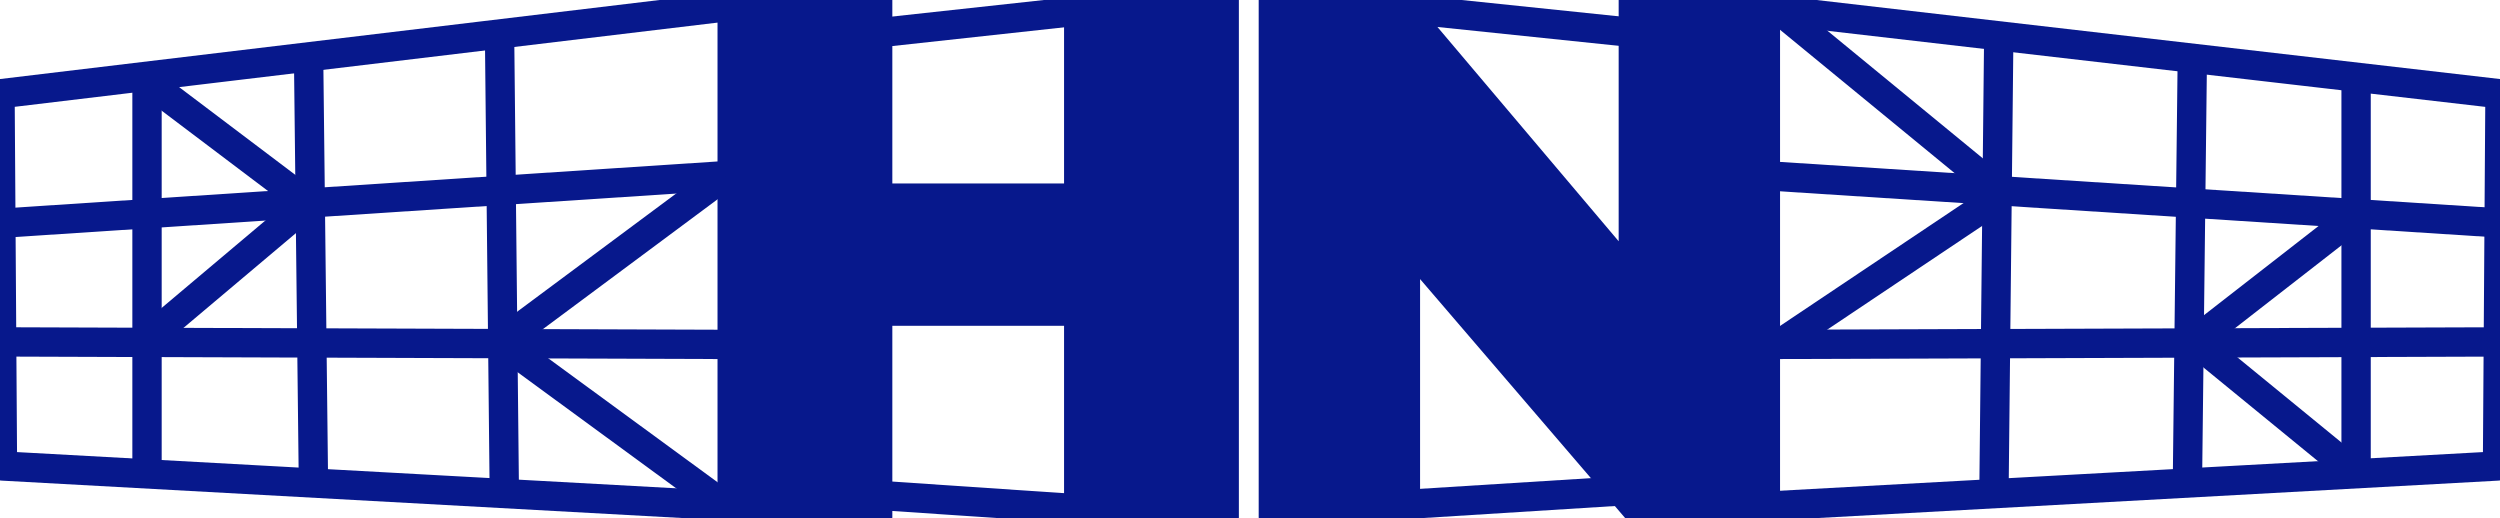
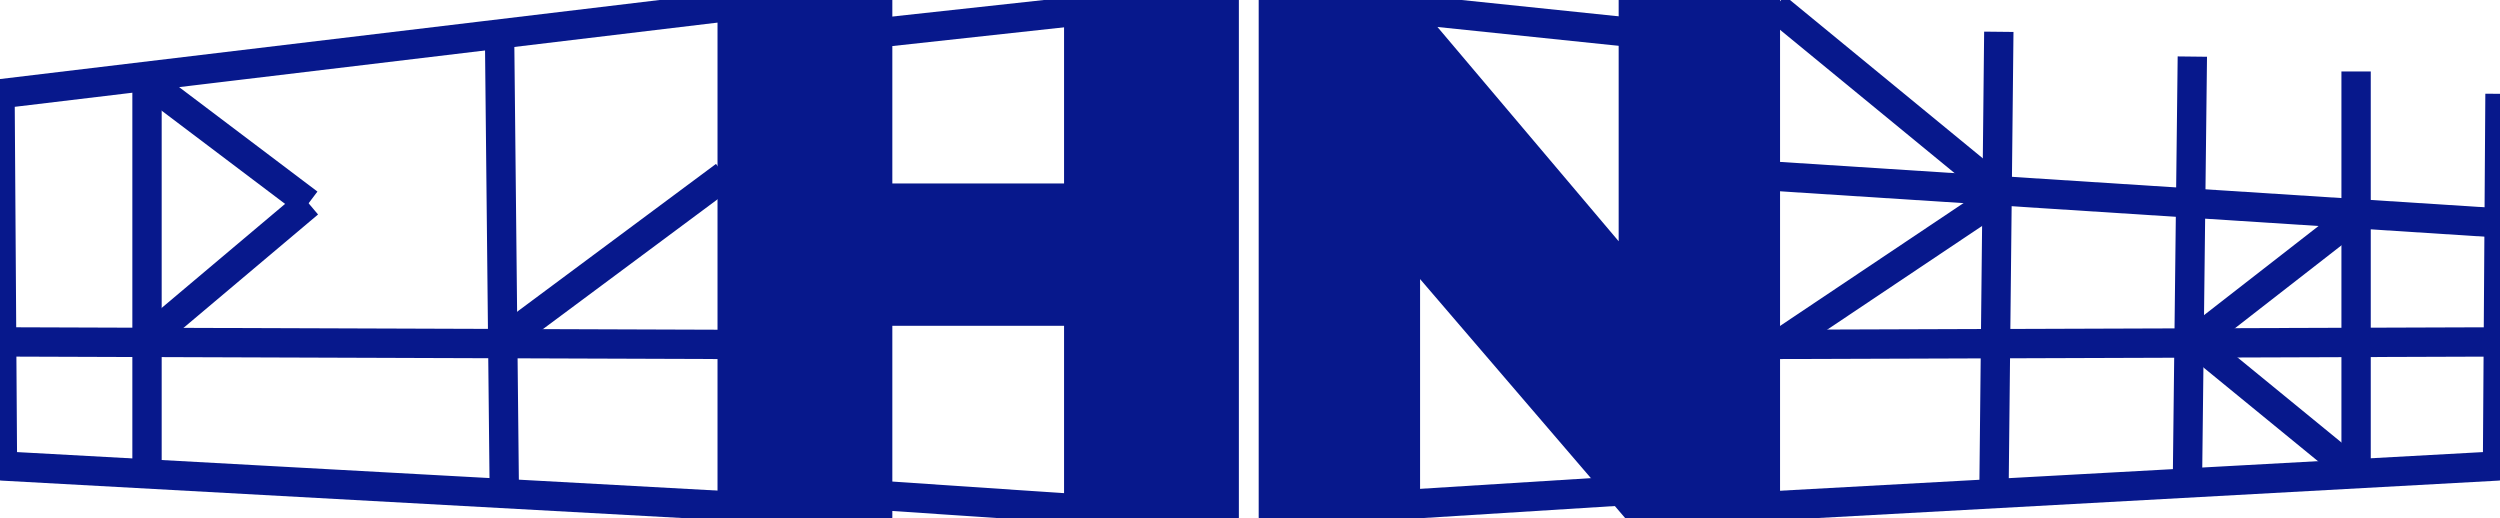
<svg xmlns="http://www.w3.org/2000/svg" viewBox="3.518 3.058 255.672 52.978">
  <g transform="matrix(1, 0, 0, 1, -102.102, -202.946)">
    <g>
      <path d="M 182.802 203.837 L 182.802 199.5 L 178.764 199.5 L 178.764 203.837 L 175.091 203.837 L 175.091 192.403 L 178.764 192.403 L 178.764 196.575 L 182.802 196.575 L 182.802 192.403 L 186.475 192.403 L 186.475 203.837 L 182.802 203.837 Z" transform="matrix(4.596, 0, 0, 4.633, -625.22, -685.464)" style="fill: rgb(7, 24, 140); stroke-linejoin: round; stroke: rgb(7, 24, 140); stroke-width: 0.217px;" />
      <path d="M 195.309 203.837 L 190.507 198.286 L 190.507 203.837 L 187.133 203.837 L 187.133 192.403 L 190.34 192.403 L 195.143 198.037 L 195.143 192.403 L 198.517 192.403 L 198.517 203.837 L 195.309 203.837 Z" transform="matrix(4.596, 0, 0, 4.633, -625.22, -685.464)" style="fill: rgb(7, 24, 140); stroke-linejoin: round; stroke: rgb(7, 24, 140); stroke-width: 0.217px;" />
      <path style="fill: rgb(7, 24, 140); paint-order: fill; stroke-width: 3px; stroke-linejoin: round; stroke: rgb(7, 24, 140);" d="M 215.138 207.213 L 196.413 209.255" />
      <path style="fill: rgb(216, 216, 216); paint-order: fill; stroke-width: 3px; stroke-linejoin: round; stroke: rgb(7, 24, 140);" d="M 215.952 258.047 L 195.87 256.69" />
      <path style="fill: rgb(216, 216, 216); stroke-width: 3px; stroke-linejoin: round; stroke: rgb(7, 24, 140);" d="M 249.603 206.941 L 271.857 209.255" />
      <path style="fill: rgb(216, 216, 216); stroke-width: 3px; stroke-linejoin: round; stroke: rgb(7, 24, 140);" d="M 249.418 257.589 L 272.128 256.167" />
    </g>
    <g>
      <g transform="matrix(1, 0, 0, 1, -0.51, -0.254)">
-         <path style="paint-order: fill; fill: rgba(216, 216, 216, 0); stroke-width: 3px; stroke-linejoin: round; stroke: rgb(7, 24, 140);" d="M 287.692 257.973 L 361.548 253.913 L 361.802 215.852 L 287.202 207.225" />
+         <path style="paint-order: fill; fill: rgba(216, 216, 216, 0); stroke-width: 3px; stroke-linejoin: round; stroke: rgb(7, 24, 140);" d="M 287.692 257.973 L 361.548 253.913 L 361.802 215.852 " />
        <path style="paint-order: fill; fill: rgba(216, 216, 216, 0); stroke-width: 3px; stroke-linejoin: round; stroke: rgb(7, 24, 140);" d="M 286.692 224.225 L 361.548 229.046" />
        <path style="paint-order: fill; fill: rgba(216, 216, 216, 0); stroke-width: 3px; stroke-linejoin: round; stroke: rgb(7, 24, 140);" d="M 287.202 241.48 L 361.549 241.226" />
        <path style="paint-order: fill; fill: rgba(216, 216, 216, 0); stroke-width: 3px; stroke-linejoin: round; stroke: rgb(7, 24, 140);" d="M 310.546 209.509 L 310.038 257.72" />
        <path style="paint-order: fill; fill: rgba(216, 216, 216, 0); stroke-width: 3px; stroke-linejoin: round; stroke: rgb(7, 24, 140);" d="M 330.338 212.045 L 329.831 255.944" />
        <path style="paint-order: fill; fill: rgba(216, 216, 216, 0); stroke-width: 3px; stroke-linejoin: round; stroke: rgb(7, 24, 140);" d="M 347.085 213.568 L 347.085 254.421" />
        <path style="paint-order: fill; fill: rgba(216, 216, 216, 0); stroke-width: 3px; stroke-linejoin: round; stroke: rgb(7, 24, 140);" d="M 310.561 225.747 L 287.692 206.97" />
        <path style="paint-order: fill; fill: rgba(216, 216, 216, 0); stroke-width: 3px; stroke-linejoin: round; stroke: rgb(7, 24, 140);" d="M 287.692 241.718 L 310.785 226.255" />
        <path style="paint-order: fill; fill: rgba(216, 216, 216, 0); stroke-width: 3px; stroke-linejoin: round; stroke: rgb(7, 24, 140);" d="M 347.085 228.285 L 330.338 241.315" />
        <path style="paint-order: fill; fill: rgba(216, 216, 216, 0); stroke-width: 3px; stroke-linejoin: round; stroke: rgb(7, 24, 140);" d="M 330.338 240.972 L 347.085 254.674" />
      </g>
    </g>
    <g>
      <path style="paint-order: fill; fill: rgba(216, 216, 216, 0); stroke-width: 3px; stroke-linejoin: round; stroke: rgb(7, 24, 140);" d="M 105.62 206.716 L 179.487 210.776 L 179.738 248.837 L 105.62 257.719" transform="matrix(-1, 0, 0, -1, 285.358, 464.435)" />
-       <path style="fill: rgb(216, 216, 216); paint-order: fill; stroke-width: 3px; stroke-linejoin: round; stroke: rgb(7, 24, 140);" d="M 106.387 228.792 L 179.738 223.971" transform="matrix(-1, 0, 0, -1, 286.125, 452.763)" />
      <path style="fill: rgb(216, 216, 216); paint-order: fill; stroke-width: 3px; stroke-linejoin: round; stroke: rgb(7, 24, 140);" d="M 106.386 240.972 L 179.738 241.226" transform="matrix(-1, 0, 0, -1, 286.124, 482.198)" />
      <path style="fill: rgb(216, 216, 216); paint-order: fill; stroke-width: 3px; stroke-linejoin: round; stroke: rgb(7, 24, 140);" d="M 157.207 257.466 L 156.706 209.255" transform="matrix(-1, 0, 0, -1, 313.913, 466.721)" />
-       <path style="fill: rgb(216, 216, 216); paint-order: fill; stroke-width: 3px; stroke-linejoin: round; stroke: rgb(7, 24, 140);" d="M 137.679 255.69 L 137.179 211.791" transform="matrix(-1, 0, 0, -1, 274.858, 467.481)" />
      <path style="fill: rgb(216, 216, 216); paint-order: fill; stroke-width: 3px; stroke-linejoin: round; stroke: rgb(7, 24, 140);" d="M 120.655 254.167 L 120.655 213.314" transform="matrix(-1, 0, 0, -1, 241.31, 467.481)" />
      <path style="fill: rgb(216, 216, 216); paint-order: fill; stroke-width: 3px; stroke-linejoin: round; stroke: rgb(7, 24, 140);" d="M 179.738 223.971 L 157.207 240.718" transform="matrix(-1, 0, 0, -1, 336.945, 464.689)" />
-       <path style="fill: rgb(216, 216, 216); paint-order: fill; stroke-width: 3px; stroke-linejoin: round; stroke: rgb(7, 24, 140);" d="M 157.207 241.226 L 179.738 257.719" transform="matrix(-1, 0, 0, -1, 336.945, 498.945)" />
      <path style="fill: rgb(216, 216, 216); paint-order: fill; stroke-width: 3px; stroke-linejoin: round; stroke: rgb(7, 24, 140);" d="M 137.179 226.792 L 120.656 214.314" transform="matrix(-1, 0, 0, -1, 257.835, 441.106)" />
      <path style="fill: rgb(216, 216, 216); paint-order: fill; stroke-width: 3px; stroke-linejoin: round; stroke: rgb(7, 24, 140);" d="M 120.656 240.718 L 137.179 226.792" transform="matrix(-1, 0, 0, -1, 257.835, 467.51)" />
    </g>
  </g>
</svg>